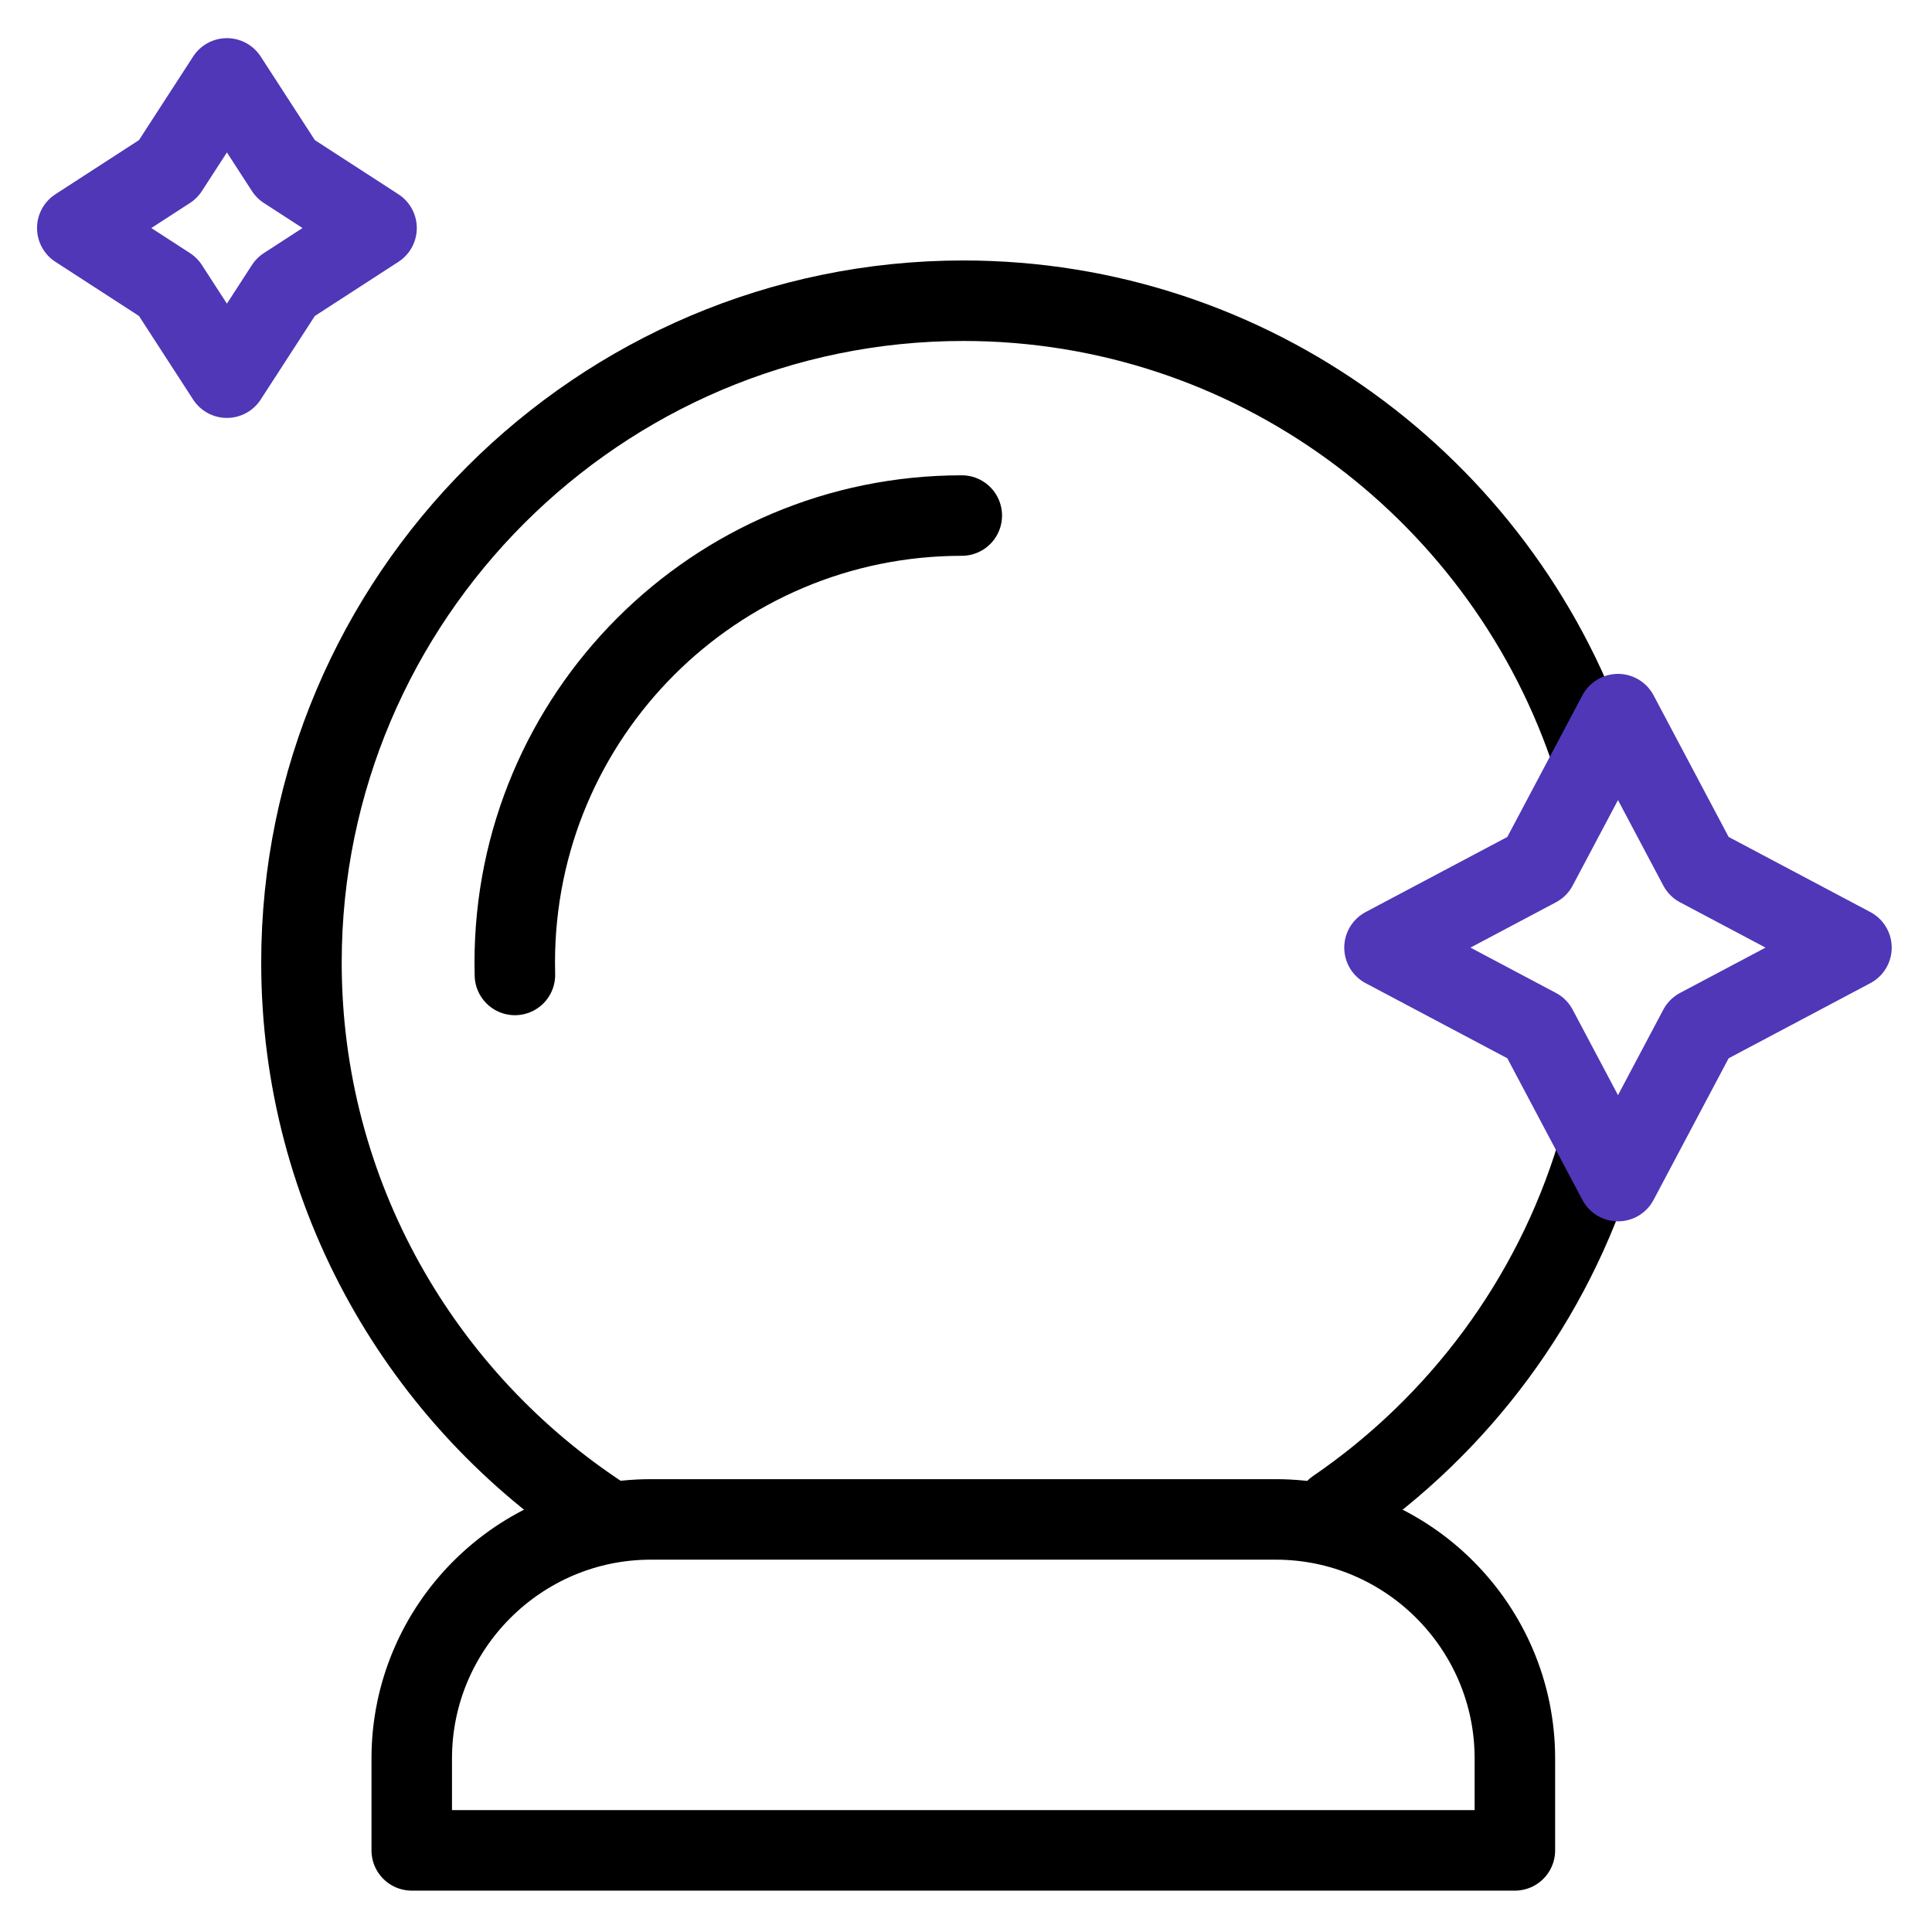
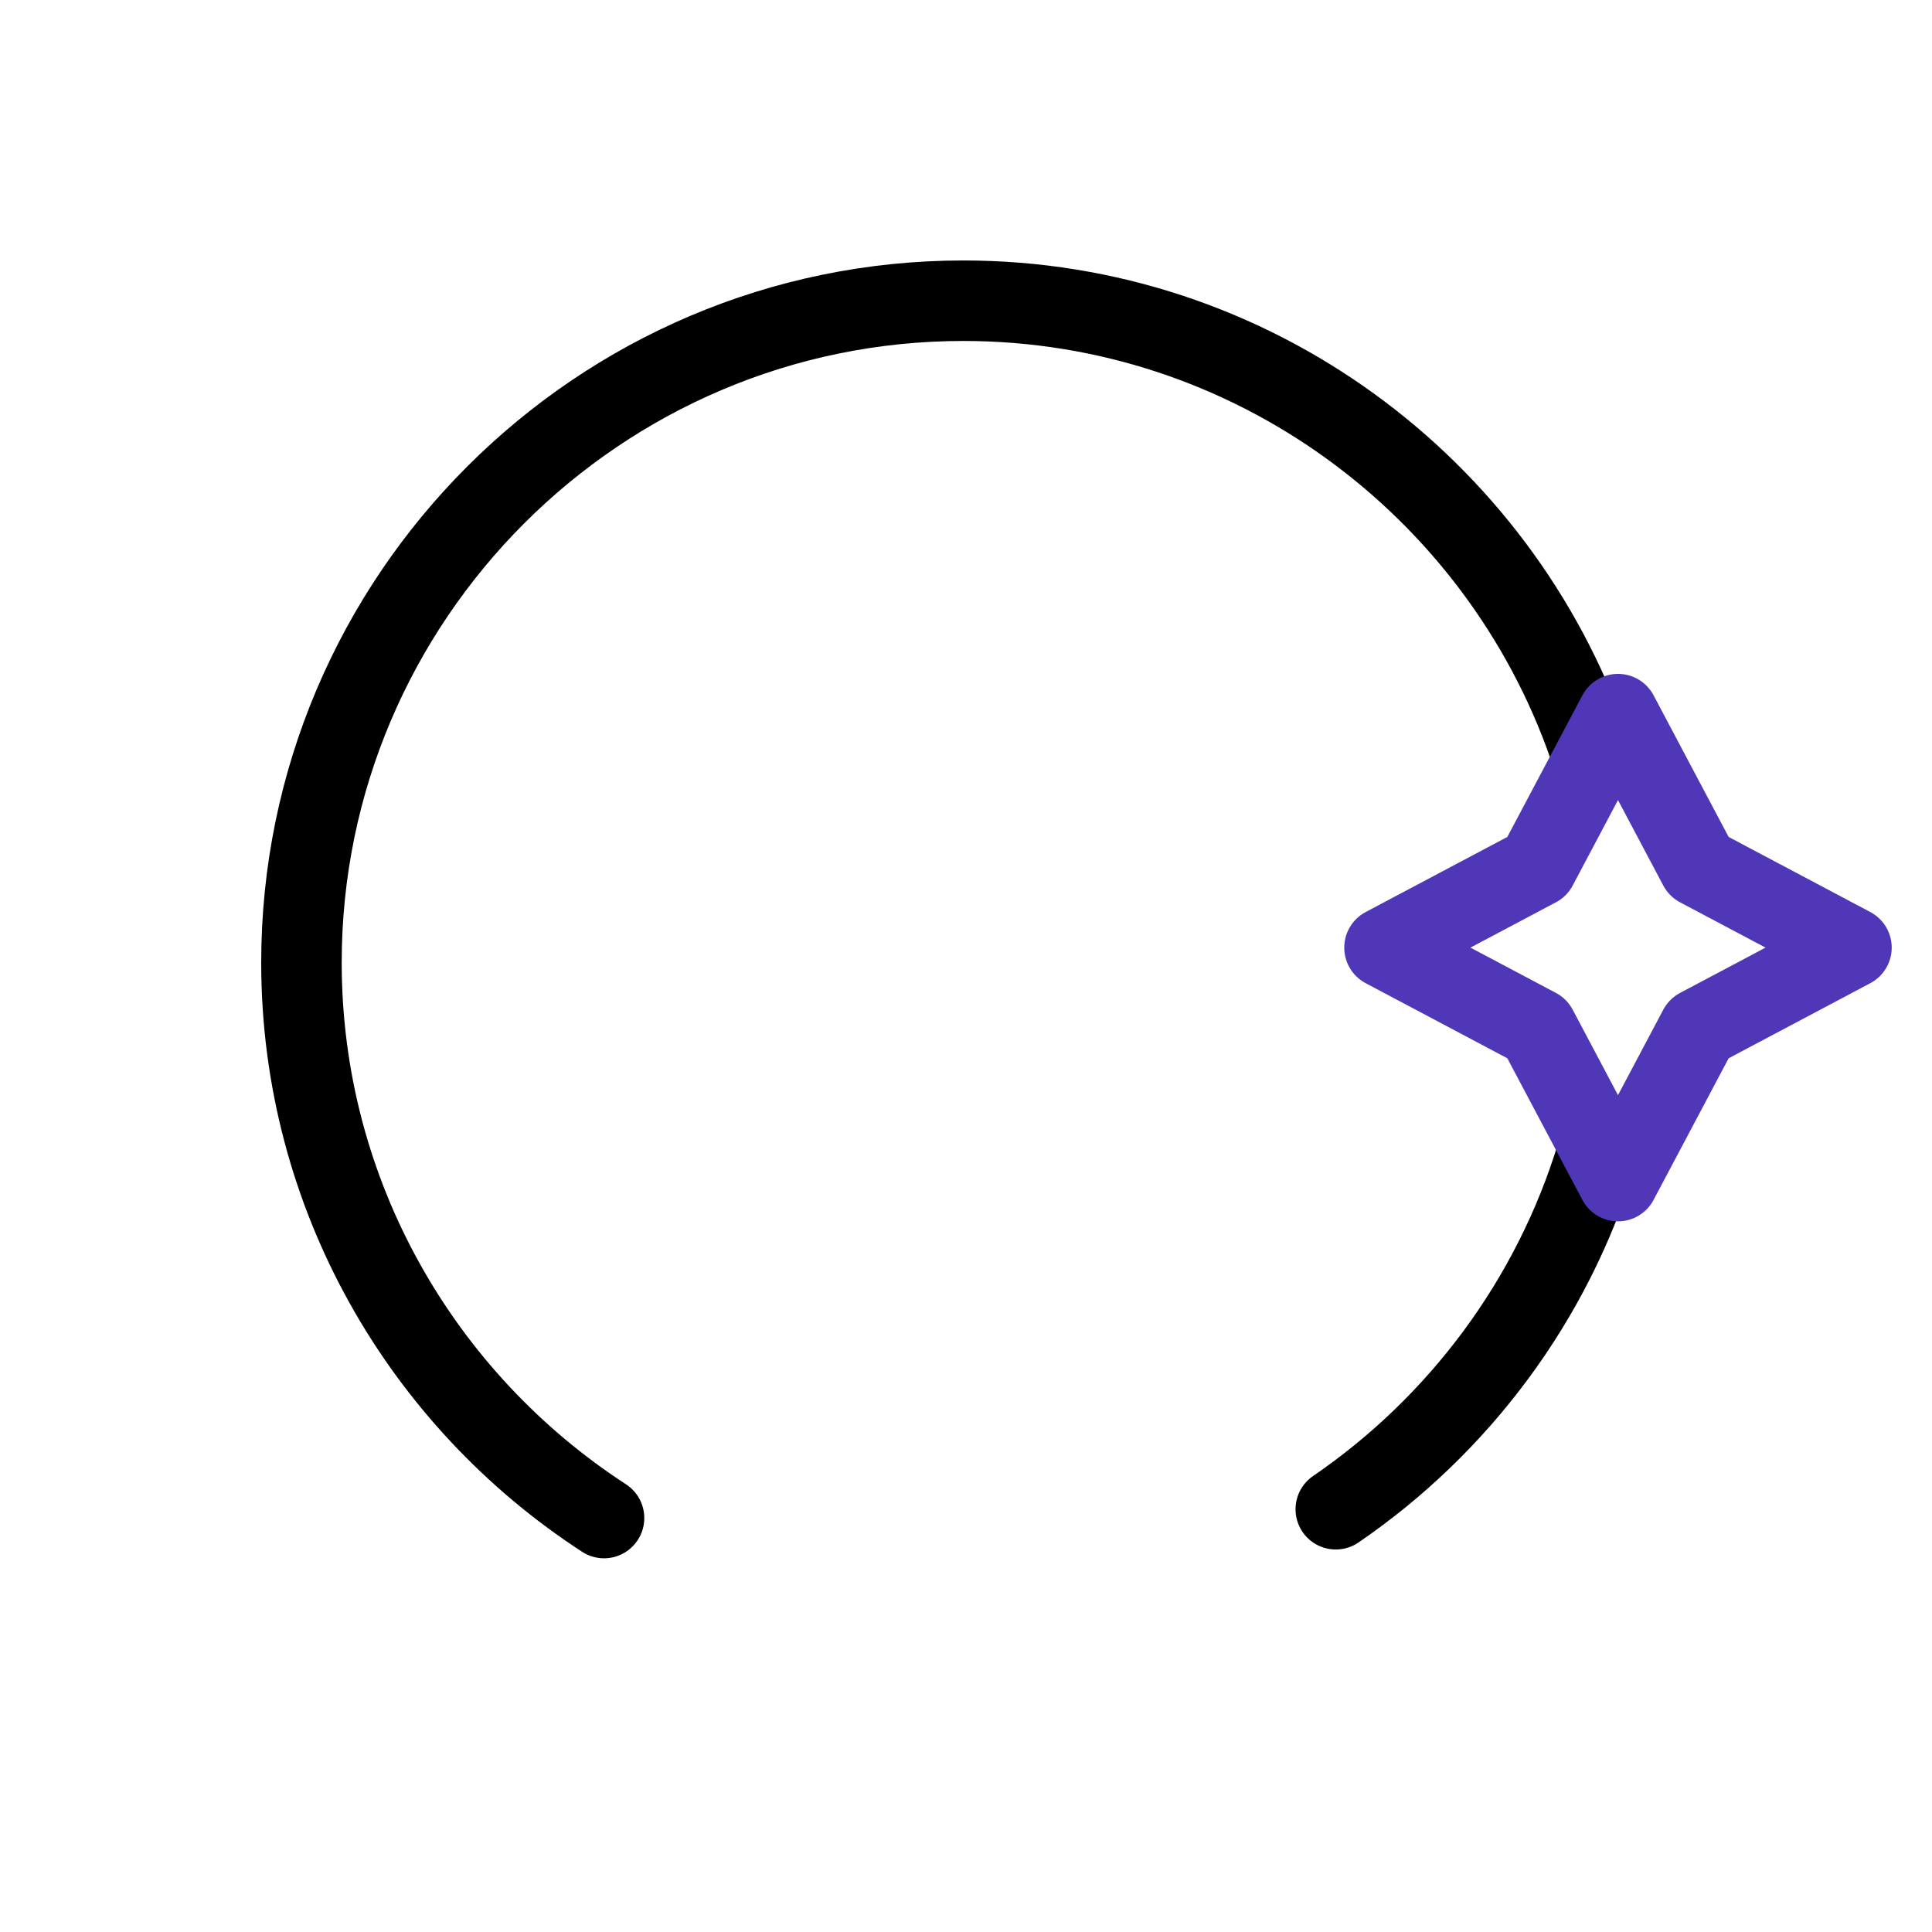
<svg xmlns="http://www.w3.org/2000/svg" id="Layer_1" version="1.1" viewBox="0 0 600 600">
  <defs>
    <style> .st0 { stroke: #000; } .st0, .st1 { fill: none; stroke-linecap: round; stroke-linejoin: round; stroke-width: 25px; } .st1 { stroke: #4f37b7; } </style>
  </defs>
  <g id="g117">
    <g id="g119">
      <g id="g121">
        <g id="g127">
          <path id="path129" class="st0" d="M414.84,468.71c38.28-26.19,67.32-64.96,81.08-110.27" />
        </g>
        <g id="g131">
          <path id="path133" class="st0" d="M493.31,231.45c-28.03-80.23-104.55-138.06-194.14-138.06-113.21,0-205.55,92.34-205.55,205.55,0,72.14,37.49,135.8,93.97,172.5" />
        </g>
        <g id="g135">
-           <path id="path137" class="st0" d="M127.87,574.65h342.59v-28.55c0-40.88-33.34-74.23-74.23-74.23h-194.13c-40.88,0-74.23,33.34-74.23,74.23v28.55Z" />
-         </g>
+           </g>
        <g id="g139">
-           <path id="path141" class="st0" d="M298.69,160.11h0c-76.67,0-138.83,62.16-138.83,138.83,0,1.28.02,2.56.05,3.84" />
-         </g>
+           </g>
        <g id="g143">
          <path id="path145" class="st1" d="M502.48,221.78l-25.12,47.39-47.39,25.12,47.39,25.12,25.12,47.39,25.12-47.39,47.39-25.12-47.39-25.12-25.12-47.39Z" />
        </g>
        <g id="g147">
-           <path id="path149" class="st1" d="M70.47,24.35l18.27,28.2,28.2,18.27-28.2,18.27-18.27,28.2-18.27-28.2-28.2-18.27,28.2-18.27,18.27-28.2Z" />
-         </g>
+           </g>
      </g>
    </g>
  </g>
</svg>